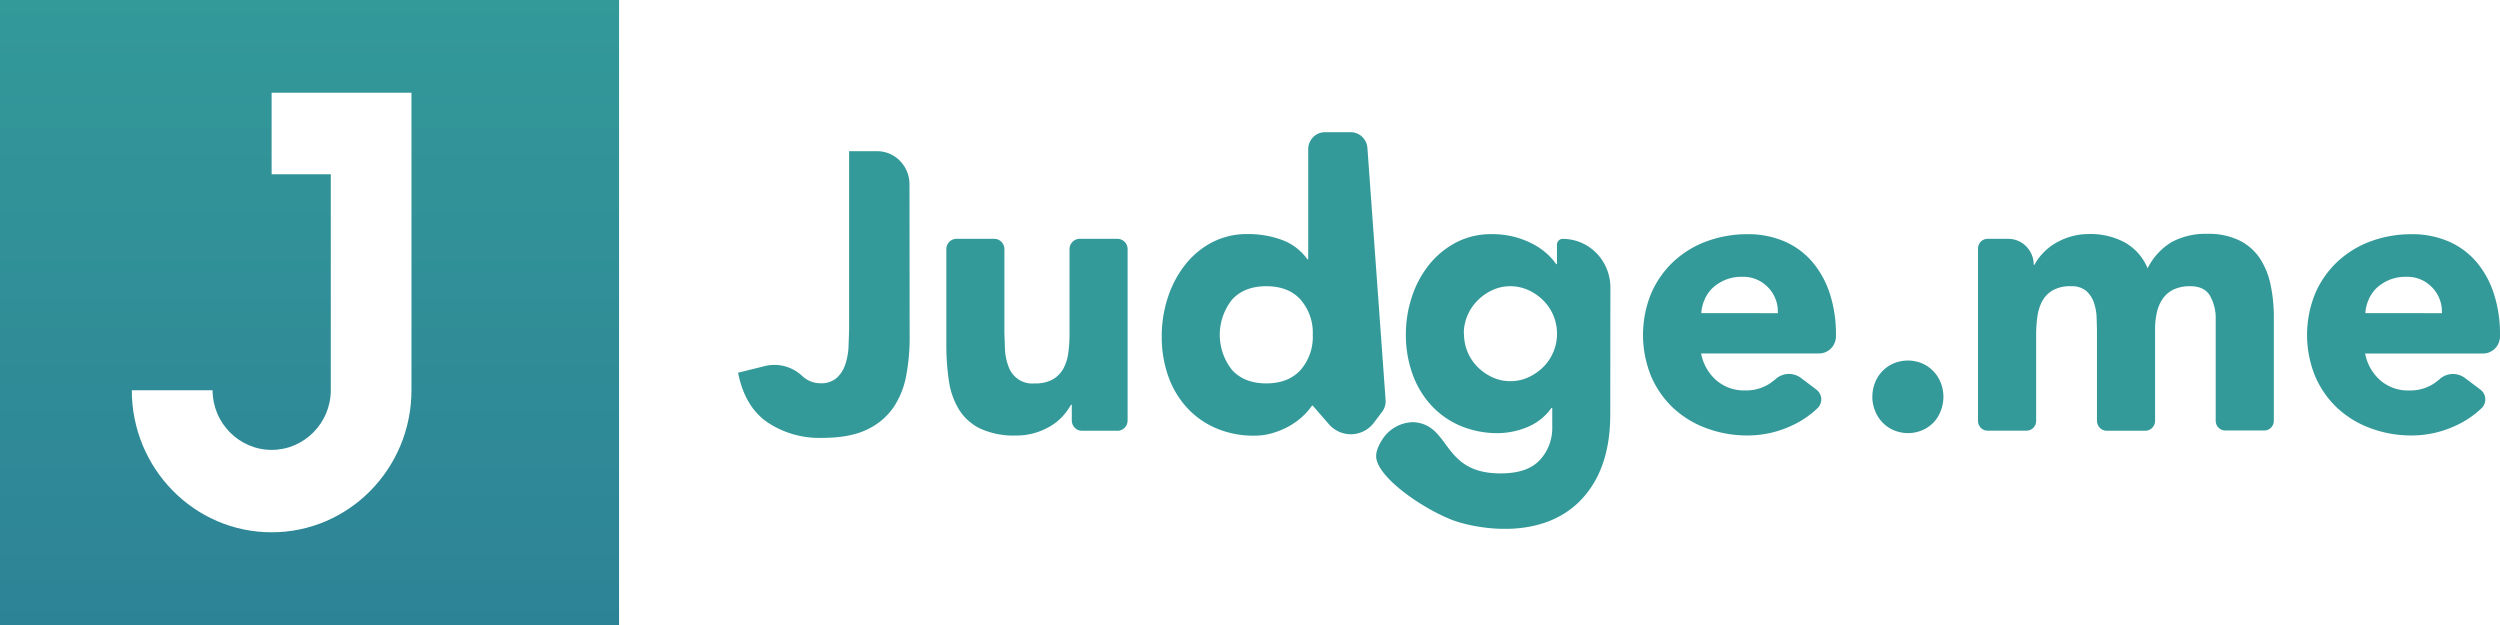
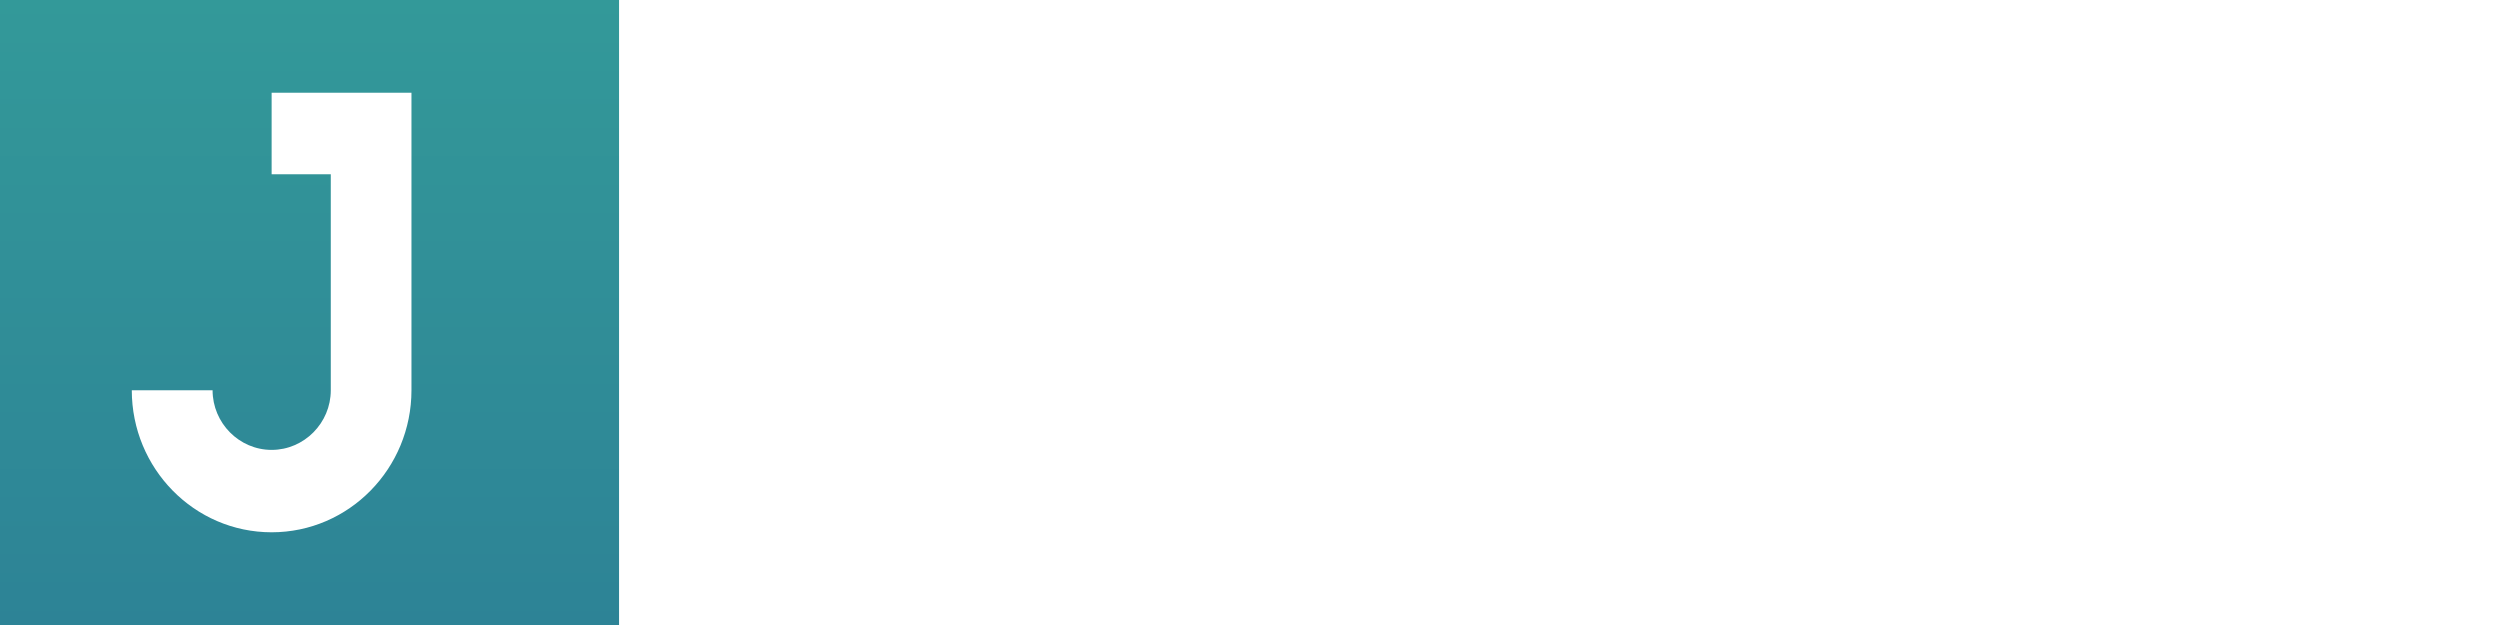
<svg xmlns="http://www.w3.org/2000/svg" width="92" height="23" viewBox="0 0 92 23" fill="none">
  <path d="M0 0v23h22.781V0H0zm9.996 3.412h5.146v10.949c0 2.877-2.296 5.227-5.146 5.227S4.85 17.237 4.85 14.361h2.973c0 1.206.979 2.195 2.174 2.195s2.176-.989 2.176-2.195V6.412H9.996v-3z" fill="url(#A)" />
  <g clip-path="url(#B)" fill="#399">
    <path d="M33.476 12.407a7.65 7.65 0 0 1-.121 1.381 3.13 3.13 0 0 1-.463 1.186 2.43 2.43 0 0 1-.977.829c-.422.208-.975.311-1.66.311a3.43 3.43 0 0 1-2.025-.581c-.551-.387-.907-.992-1.069-1.817l1.004-.249a1.48 1.48 0 0 1 .728.015 1.5 1.5 0 0 1 .636.361c.181.168.417.261.662.261a.86.86 0 0 0 .599-.196 1.16 1.16 0 0 0 .314-.488c.068-.204.108-.416.121-.632l.022-.632V5.564h1.031a1.18 1.18 0 0 1 .842.356 1.23 1.23 0 0 1 .349.859l.006 5.629zm7.647 3.445h-1.309a.37.37 0 0 1-.263-.112c-.07-.072-.109-.168-.109-.269v-.578h-.029a2.37 2.37 0 0 1-.291.408 1.95 1.95 0 0 1-.436.363 2.45 2.45 0 0 1-.582.261 2.38 2.38 0 0 1-.713.102c-.453.018-.903-.07-1.318-.255a1.9 1.9 0 0 1-.784-.704 2.8 2.8 0 0 1-.371-1.062c-.064-.437-.095-.879-.093-1.321V9.17c0-.101.039-.198.109-.269a.37.37 0 0 1 .264-.112h1.392a.37.37 0 0 1 .263.112c.07.071.109.168.109.269v3.079l.022.632a2.05 2.05 0 0 0 .128.604.94.94 0 0 0 .376.482.91.91 0 0 0 .587.142 1.29 1.29 0 0 0 .669-.148 1.03 1.03 0 0 0 .393-.406 1.68 1.68 0 0 0 .177-.574 4.99 4.99 0 0 0 .044-.669V9.17a.38.38 0 0 1 .11-.269.37.37 0 0 1 .264-.112h1.391a.37.37 0 0 1 .264.112c.07.071.109.168.109.269v6.301c0 .05-.01.1-.028.146s-.046.088-.081.124-.076.063-.121.083-.094.029-.143.029zm9.737-.698l-.301.402a1.08 1.08 0 0 1-.361.305 1.06 1.06 0 0 1-.453.119 1.07 1.07 0 0 1-.84-.368l-.595-.684h-.028a2.45 2.45 0 0 1-.336.386 2.58 2.58 0 0 1-.484.356 2.94 2.94 0 0 1-.612.261 2.36 2.36 0 0 1-.692.102 3.51 3.51 0 0 1-1.396-.27 3.11 3.11 0 0 1-1.076-.755 3.37 3.37 0 0 1-.691-1.155 4.29 4.29 0 0 1-.243-1.468 4.55 4.55 0 0 1 .221-1.426 3.91 3.91 0 0 1 .627-1.198 3.09 3.09 0 0 1 .991-.836 2.78 2.78 0 0 1 1.327-.311 3.59 3.59 0 0 1 1.247.211 1.99 1.99 0 0 1 .948.719h.029v-4.05c0-.167.065-.327.181-.445a.61.61 0 0 1 .436-.184h.947a.61.61 0 0 1 .42.168.63.63 0 0 1 .195.415l.669 9.274c.01.155-.035.308-.128.431zm-2.55-2.832a1.85 1.85 0 0 0-.449-1.295c-.291-.329-.72-.494-1.261-.494s-.962.165-1.261.494a2.08 2.08 0 0 0 0 2.588c.3.329.72.494 1.261.494s.963-.165 1.261-.494c.309-.355.47-.819.449-1.293zm10.947 2.937c0 1.335-.355 2.327-.991 3.044-1.505 1.701-4.124 1.108-4.839.826-1.107-.436-2.63-1.498-2.775-2.239-.05-.253.097-.556.291-.823a1.39 1.39 0 0 1 .477-.389c.185-.092.388-.14.594-.142 1.389.082 1.018 1.885 3.2 1.885.679 0 1.139-.162 1.447-.486a1.72 1.72 0 0 0 .354-.574 1.74 1.74 0 0 0 .108-.669v-.682h-.028a2.04 2.04 0 0 1-.919.719 2.92 2.92 0 0 1-1.034.211 3.53 3.53 0 0 1-1.396-.268 3.11 3.11 0 0 1-1.076-.756 3.38 3.38 0 0 1-.691-1.155 4.25 4.25 0 0 1-.243-1.468c0-.465.075-.926.221-1.366a3.75 3.75 0 0 1 .627-1.177 3.16 3.16 0 0 1 .991-.822c.411-.213.866-.32 1.326-.311a3.25 3.25 0 0 1 .834.101 3.2 3.2 0 0 1 .676.262 2.47 2.47 0 0 1 .514.356 2.23 2.23 0 0 1 .342.384h.029v-.713a.22.22 0 0 1 .062-.153.21.21 0 0 1 .15-.063 1.73 1.73 0 0 1 .672.136 1.75 1.75 0 0 1 .569.388 1.79 1.79 0 0 1 .38.581 1.82 1.82 0 0 1 .133.685l-.004 4.68zm-5.382-2.979a1.73 1.73 0 0 0 .126.658c.084.208.209.398.365.557a1.89 1.89 0 0 0 .543.384 1.54 1.54 0 0 0 .676.148 1.57 1.57 0 0 0 .671-.148 1.88 1.88 0 0 0 .548-.384c.157-.159.281-.348.366-.557s.129-.432.129-.657a1.74 1.74 0 0 0-.129-.657c-.085-.208-.209-.397-.366-.557s-.345-.291-.548-.386a1.59 1.59 0 0 0-.671-.148c-.233-.002-.464.049-.676.148a1.89 1.89 0 0 0-.543.386 1.72 1.72 0 0 0-.498 1.21l.006.003zm12.971 2.061c.05.038.092.087.122.143a.46.46 0 0 1 .053.182c.005.064-.005.128-.027.188a.45.45 0 0 1-.101.159 3.45 3.45 0 0 1-.956.649c-.51.239-1.064.363-1.625.363a4.29 4.29 0 0 1-1.504-.263c-.452-.162-.869-.414-1.225-.741-.35-.328-.629-.726-.82-1.17a4.03 4.03 0 0 1 0-3.052 3.5 3.5 0 0 1 .82-1.17 3.6 3.6 0 0 1 1.225-.749 4.29 4.29 0 0 1 1.504-.261 3.35 3.35 0 0 1 1.347.261c.394.167.745.423 1.027.749a3.43 3.43 0 0 1 .649 1.17 4.81 4.81 0 0 1 .228 1.526v.05a.64.64 0 0 1-.183.447c-.116.118-.274.185-.439.185h-4.34a1.74 1.74 0 0 0 .56.989c.296.251.671.383 1.056.371a1.59 1.59 0 0 0 .89-.239 2.7 2.7 0 0 0 .236-.178c.126-.113.286-.18.454-.188a.74.74 0 0 1 .471.141l.577.436zm-1.421-2.818a1.29 1.29 0 0 0-.082-.51 1.27 1.27 0 0 0-.275-.434c-.123-.13-.272-.232-.437-.3s-.341-.099-.519-.093c-.215-.004-.428.035-.627.116a1.63 1.63 0 0 0-.464.297 1.33 1.33 0 0 0-.291.423 1.42 1.42 0 0 0-.122.501l2.816.002zm25.858 2.818c.05.038.092.087.122.143a.45.45 0 0 1 .053.182.46.46 0 0 1-.027.188.45.45 0 0 1-.101.159 3.45 3.45 0 0 1-.956.649c-.51.239-1.064.363-1.625.363a4.29 4.29 0 0 1-1.504-.263c-.452-.162-.869-.414-1.225-.741-.35-.328-.629-.726-.82-1.17a4.03 4.03 0 0 1 0-3.052 3.5 3.5 0 0 1 .82-1.17 3.61 3.61 0 0 1 1.225-.749 4.29 4.29 0 0 1 1.504-.261 3.35 3.35 0 0 1 1.347.261c.394.167.745.423 1.027.749a3.43 3.43 0 0 1 .649 1.17A4.82 4.82 0 0 1 92 12.327v.05a.64.64 0 0 1-.183.447c-.116.118-.274.185-.439.185h-4.341a1.74 1.74 0 0 0 .56.989c.296.251.671.383 1.056.371a1.59 1.59 0 0 0 .89-.239 2.7 2.7 0 0 0 .236-.178c.126-.113.286-.18.454-.188a.74.74 0 0 1 .471.141l.578.436zm-1.421-2.818a1.29 1.29 0 0 0-.082-.51 1.27 1.27 0 0 0-.275-.434c-.123-.13-.272-.232-.437-.3s-.341-.099-.519-.093c-.214-.004-.428.035-.627.116a1.63 1.63 0 0 0-.464.297 1.33 1.33 0 0 0-.291.423c-.069.159-.112.328-.122.501l2.816.002zm-20.959 3.079c-.001-.179.033-.357.099-.523.063-.161.158-.307.278-.429a1.26 1.26 0 0 1 .421-.283 1.36 1.36 0 0 1 1.018 0 1.28 1.28 0 0 1 .698.712c.134.336.134.711 0 1.047a1.28 1.28 0 0 1-.271.43 1.24 1.24 0 0 1-.422.282 1.34 1.34 0 0 1-1.018 0c-.158-.064-.302-.161-.422-.283s-.214-.269-.278-.428c-.068-.166-.103-.344-.105-.524zm4.235-5.813h.767a.92.92 0 0 1 .358.073.93.93 0 0 1 .304.207.96.96 0 0 1 .203.31.97.97 0 0 1 .071.365h.029a1.78 1.78 0 0 1 .291-.406 2.05 2.05 0 0 1 .436-.363c.182-.112.378-.2.582-.262a2.44 2.44 0 0 1 .713-.101 2.66 2.66 0 0 1 1.29.304 1.93 1.93 0 0 1 .85.959 2.32 2.32 0 0 1 .897-.973 2.65 2.65 0 0 1 1.297-.297 2.59 2.59 0 0 1 1.175.239 1.94 1.94 0 0 1 .756.654 2.82 2.82 0 0 1 .399.974 5.7 5.7 0 0 1 .121 1.198v3.814a.36.36 0 0 1-.103.253c-.066.067-.155.105-.248.105H81.89a.35.35 0 0 1-.249-.104c-.033-.033-.059-.073-.076-.116s-.027-.09-.027-.137V11.74a1.66 1.66 0 0 0-.207-.851c-.138-.237-.38-.356-.727-.356a1.4 1.4 0 0 0-.62.123c-.16.077-.297.195-.399.343a1.41 1.41 0 0 0-.214.509 2.77 2.77 0 0 0-.064.609v3.366c0 .098-.039.192-.107.261a.36.36 0 0 1-.257.108h-1.412a.37.37 0 0 1-.139-.028.35.35 0 0 1-.117-.08.37.37 0 0 1-.079-.12.38.38 0 0 1-.028-.141v-3.366l-.014-.464c-.008-.178-.042-.355-.1-.523a1 1 0 0 0-.278-.421.81.81 0 0 0-.563-.175 1.29 1.29 0 0 0-.669.148 1.03 1.03 0 0 0-.393.406 1.68 1.68 0 0 0-.177.575 4.93 4.93 0 0 0-.044.667v3.16a.36.36 0 0 1-.103.253c-.066.067-.155.105-.248.105h-1.437c-.093 0-.182-.038-.248-.105a.36.36 0 0 1-.103-.253V9.147a.36.36 0 0 1 .101-.251c.064-.067.152-.105.244-.107z" />
  </g>
  <defs>
    <linearGradient id="A" x1="11.391" y1="0" x2="11.391" y2="23" gradientUnits="userSpaceOnUse">
      <stop stop-color="#399" />
      <stop offset="1" stop-color="#2d8396" />
    </linearGradient>
    <clipPath id="B">
-       <path fill="#fff" transform="translate(27.162 4.865)" d="M0 0h64.838v14.596H0z" />
-     </clipPath>
+       </clipPath>
  </defs>
</svg>